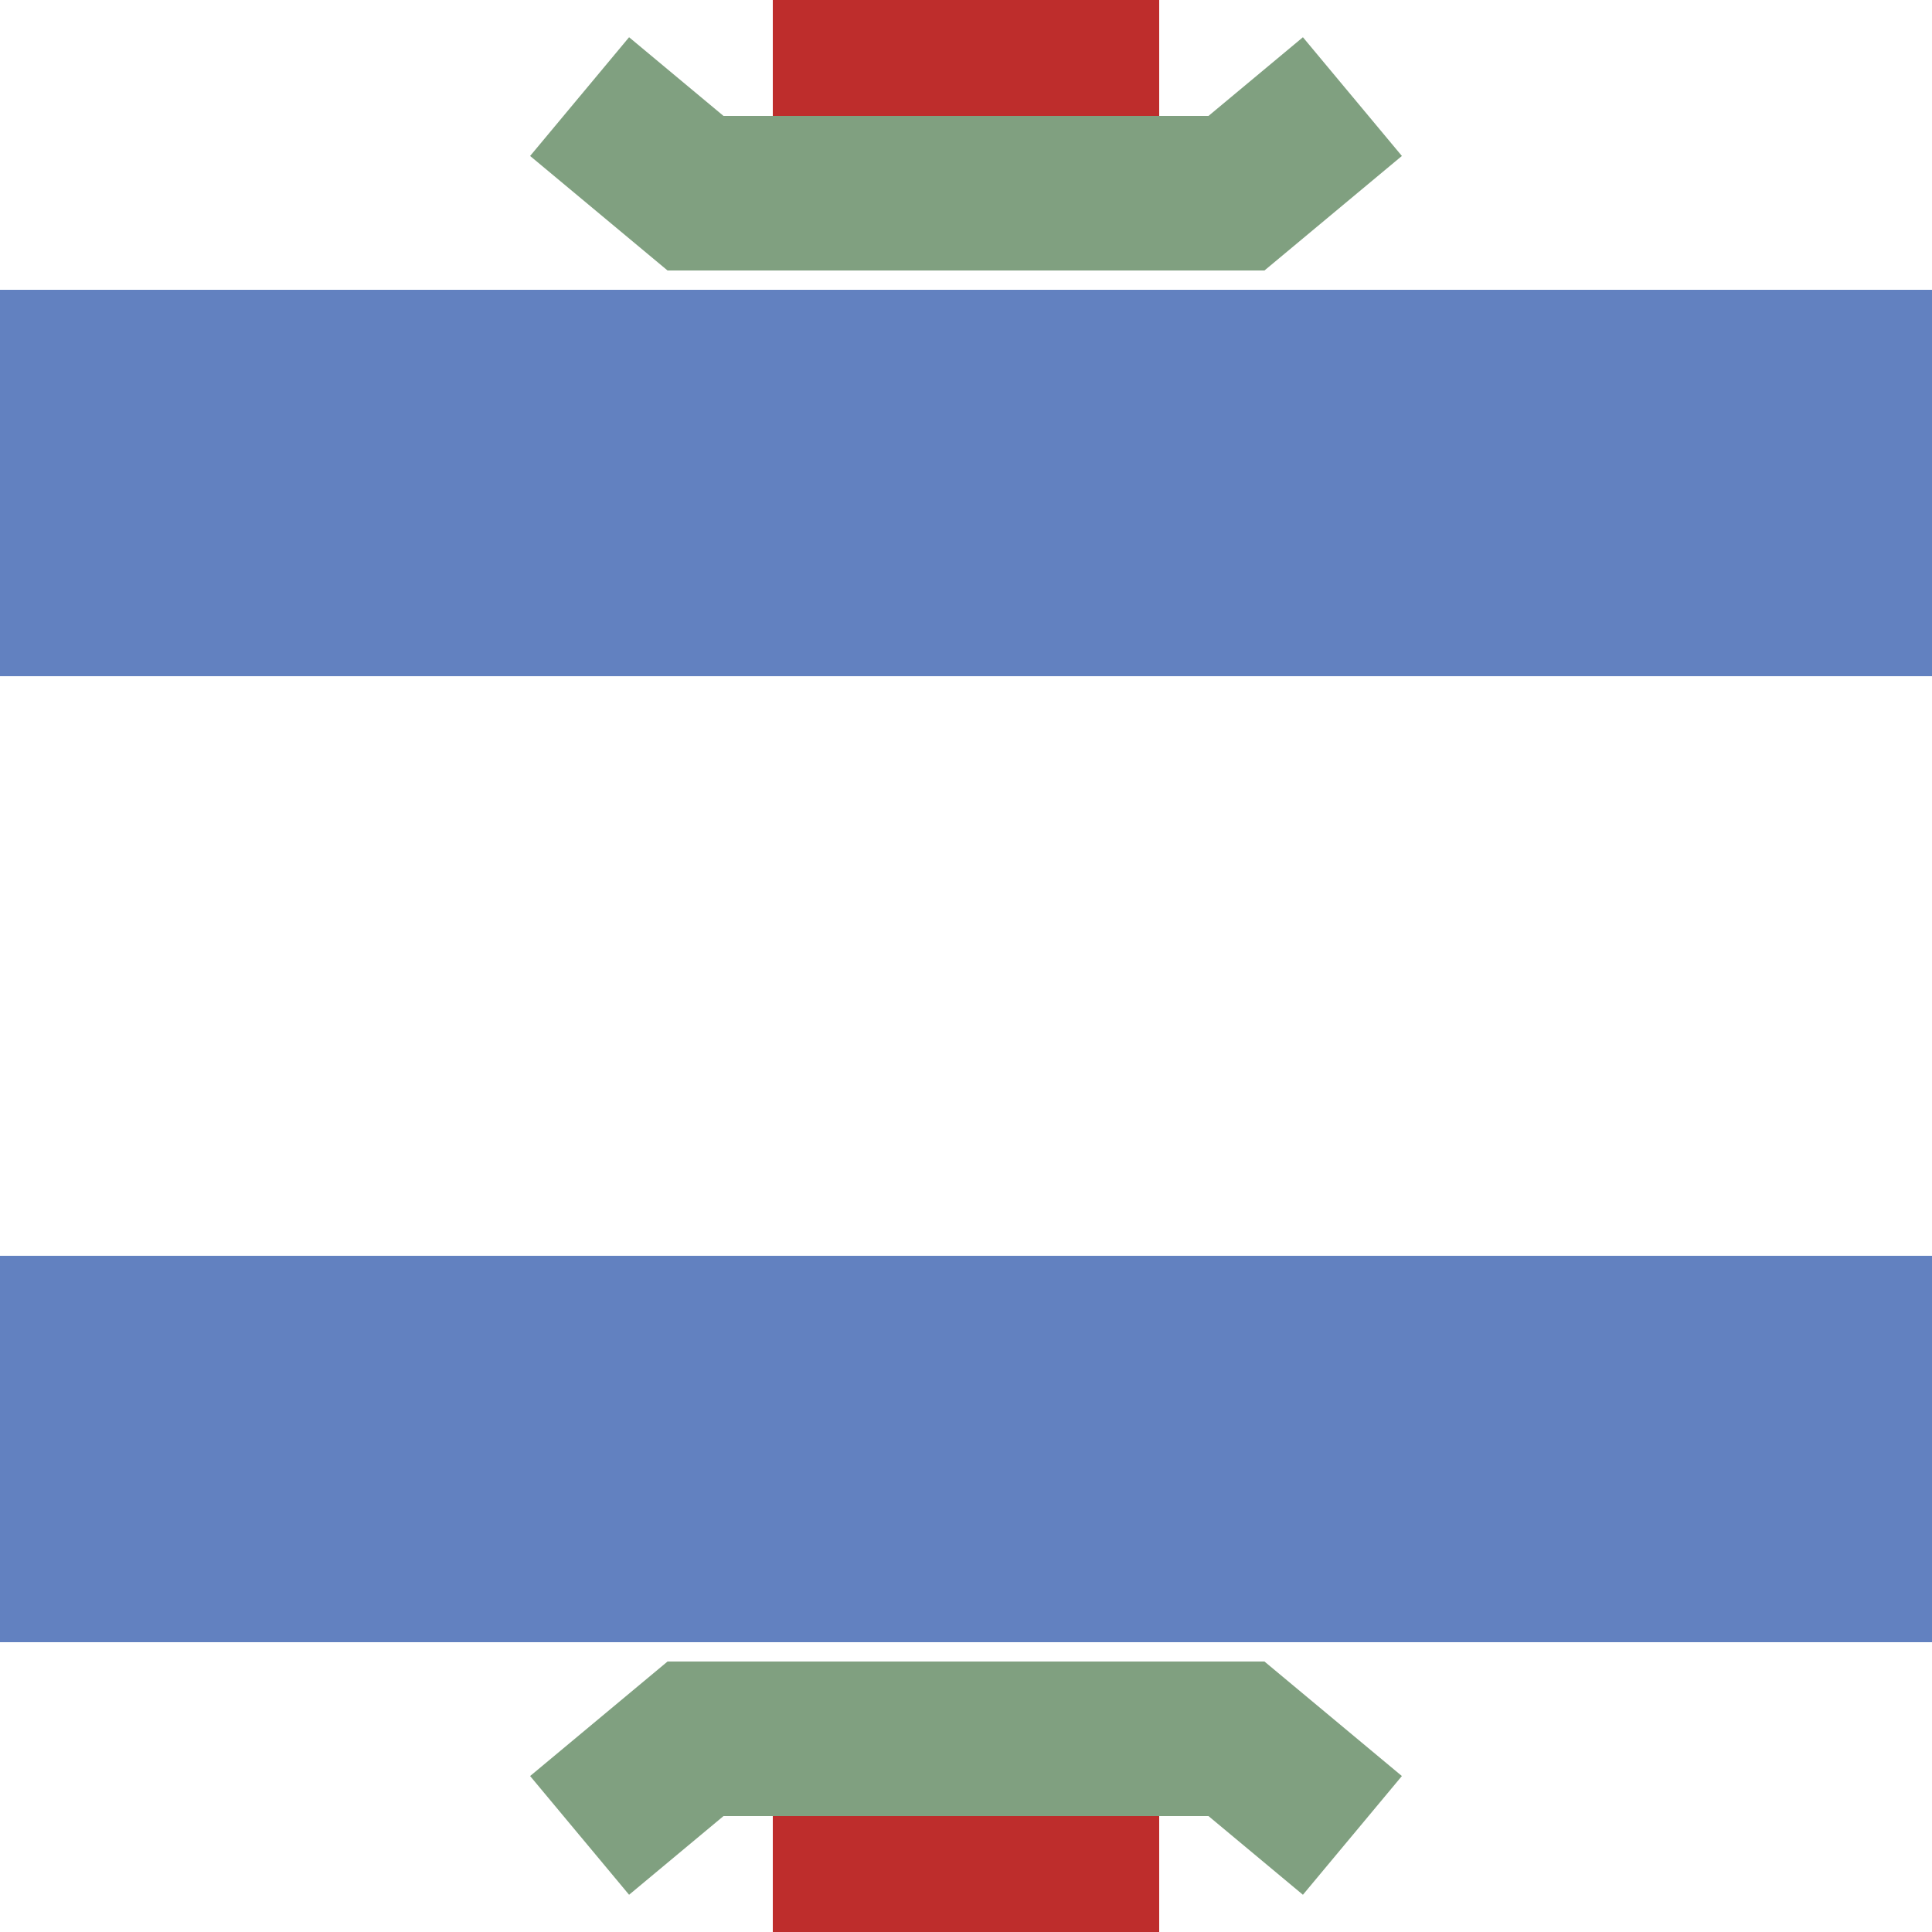
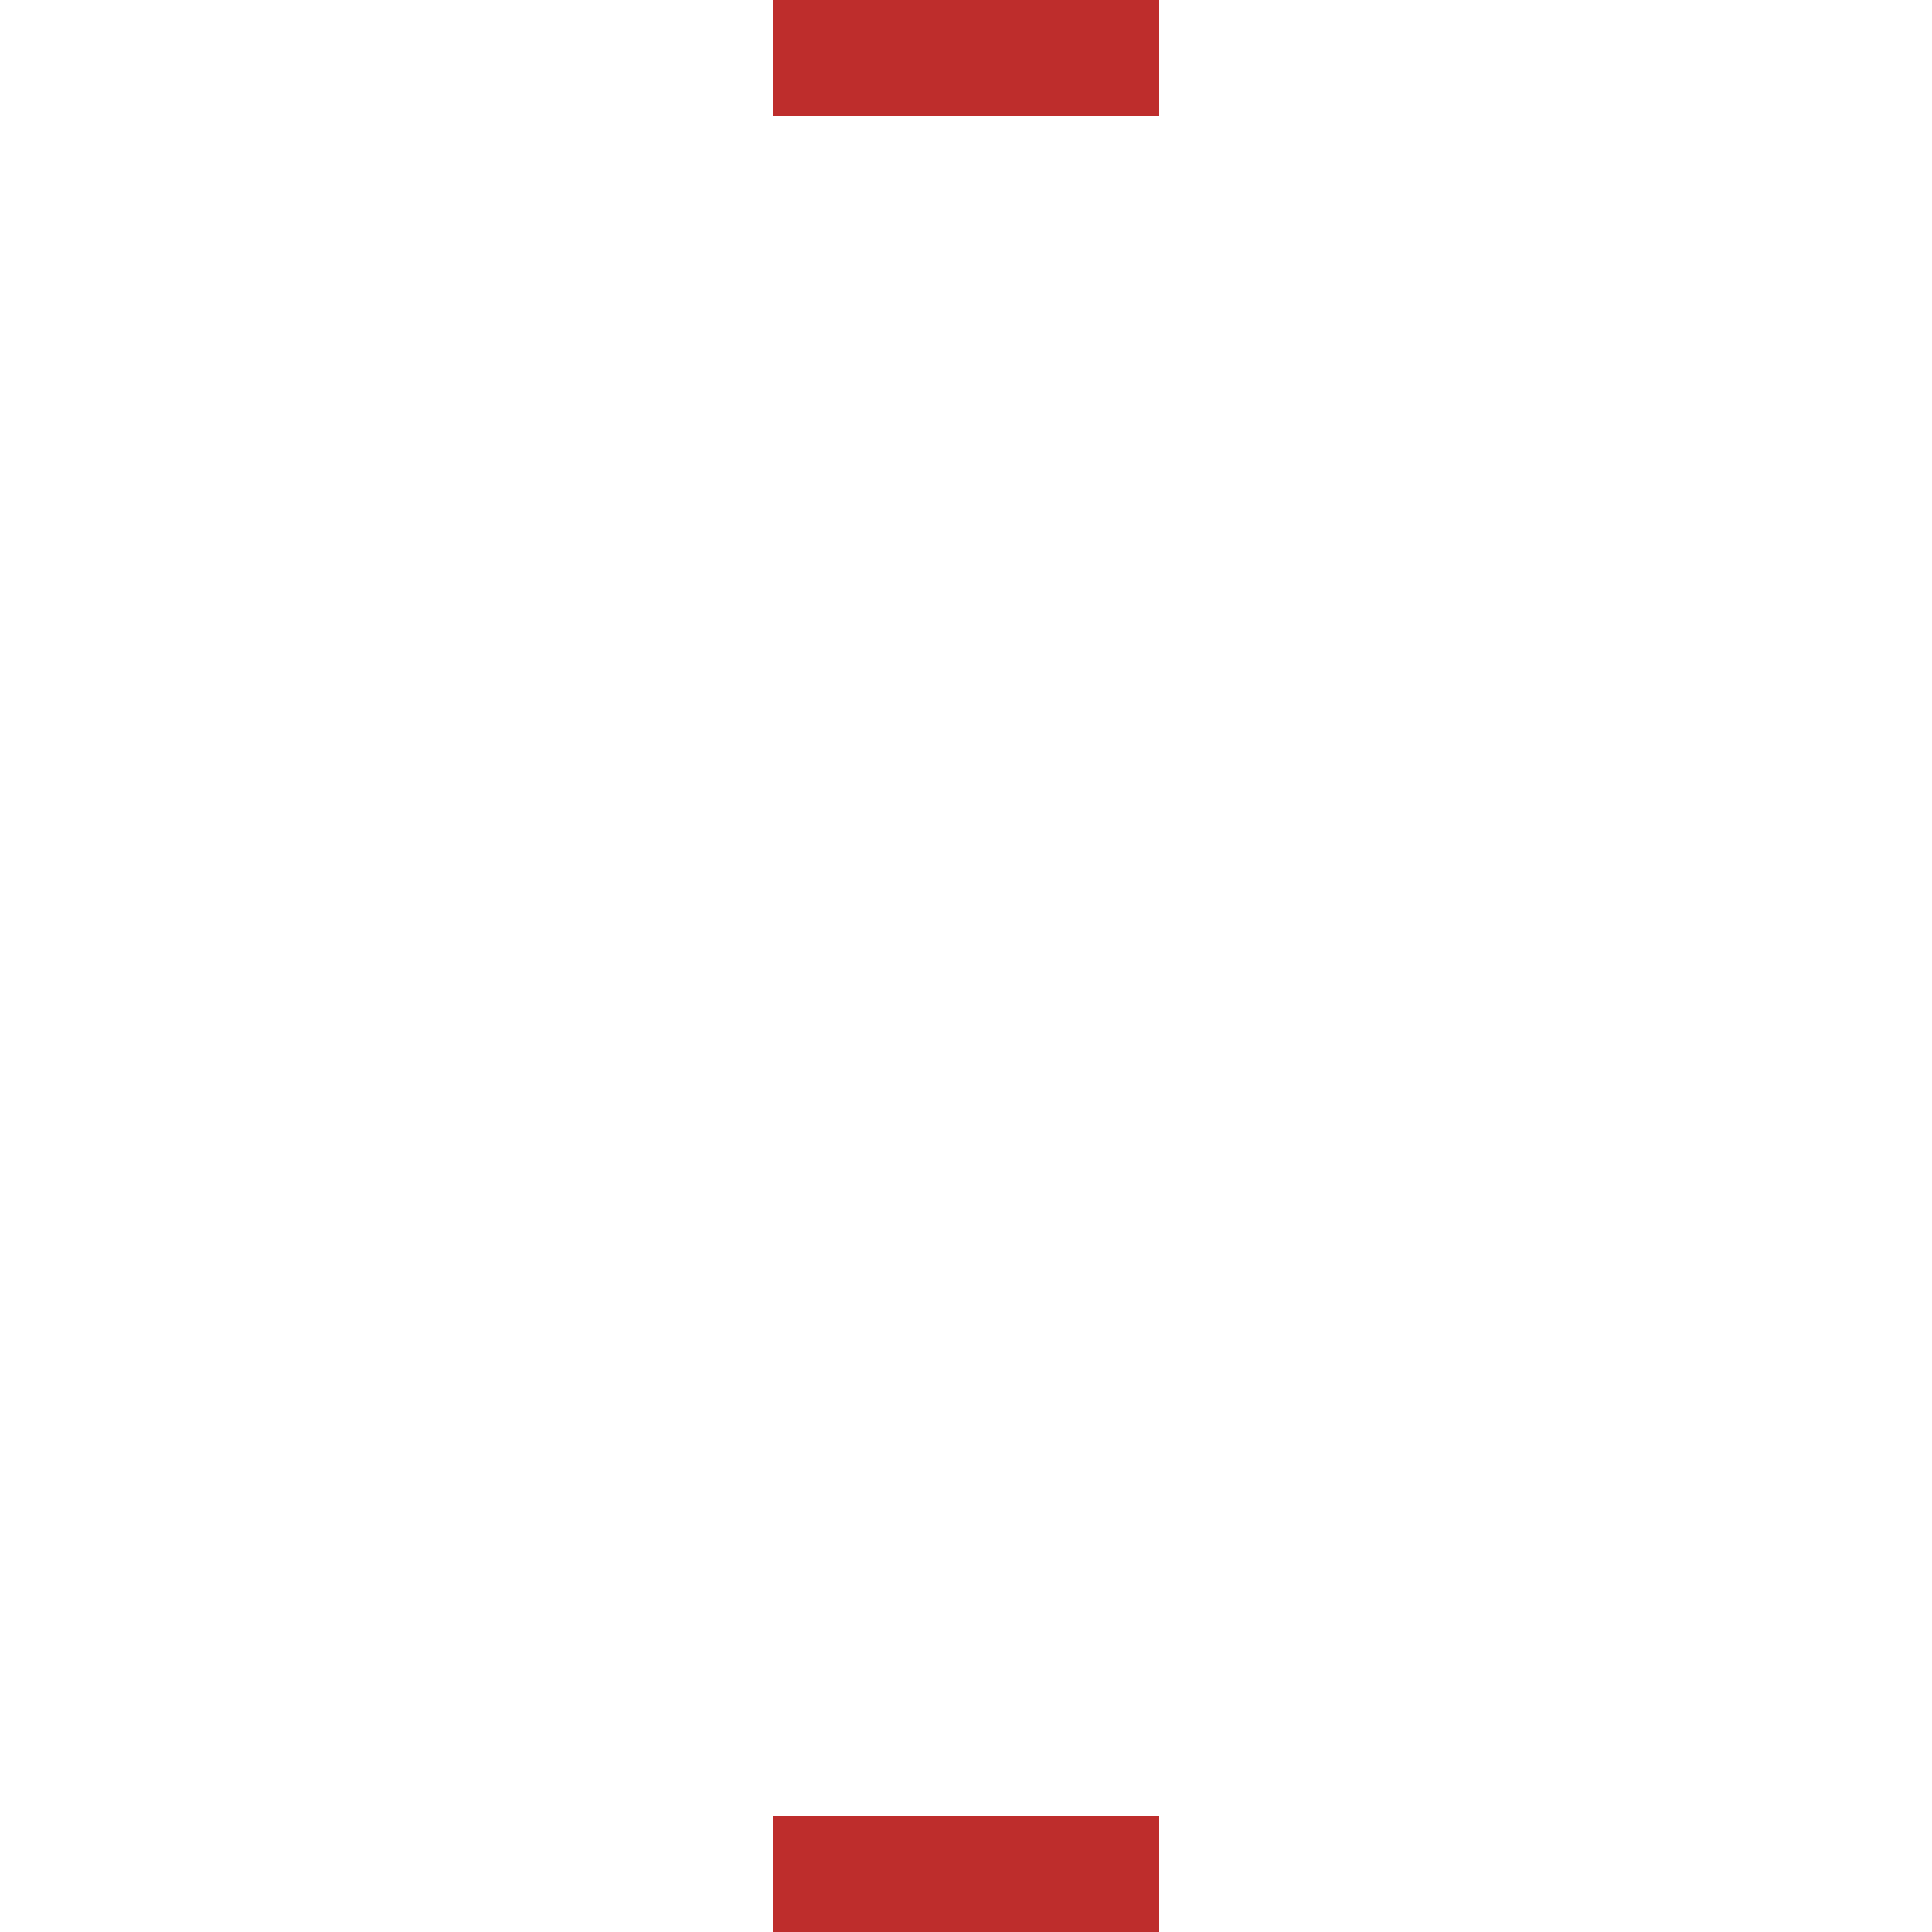
<svg xmlns="http://www.w3.org/2000/svg" width="500" height="500">
  <title>emvKRZvu</title>
  <g stroke-width="100" fill="none">
    <path d="M 250,0 V 30 M 250,470 V 500" stroke="#be2d2c" />
-     <path d="M 0,125 H 500 M 0,375 H 500" stroke="#6281c0" />
-     <path d="M 150,25 L 180,50 H 320 L 350,25 M 150,475 L 180,450 H 320 L 350,475" stroke="#80A080" stroke-width="40" />
  </g>
</svg>